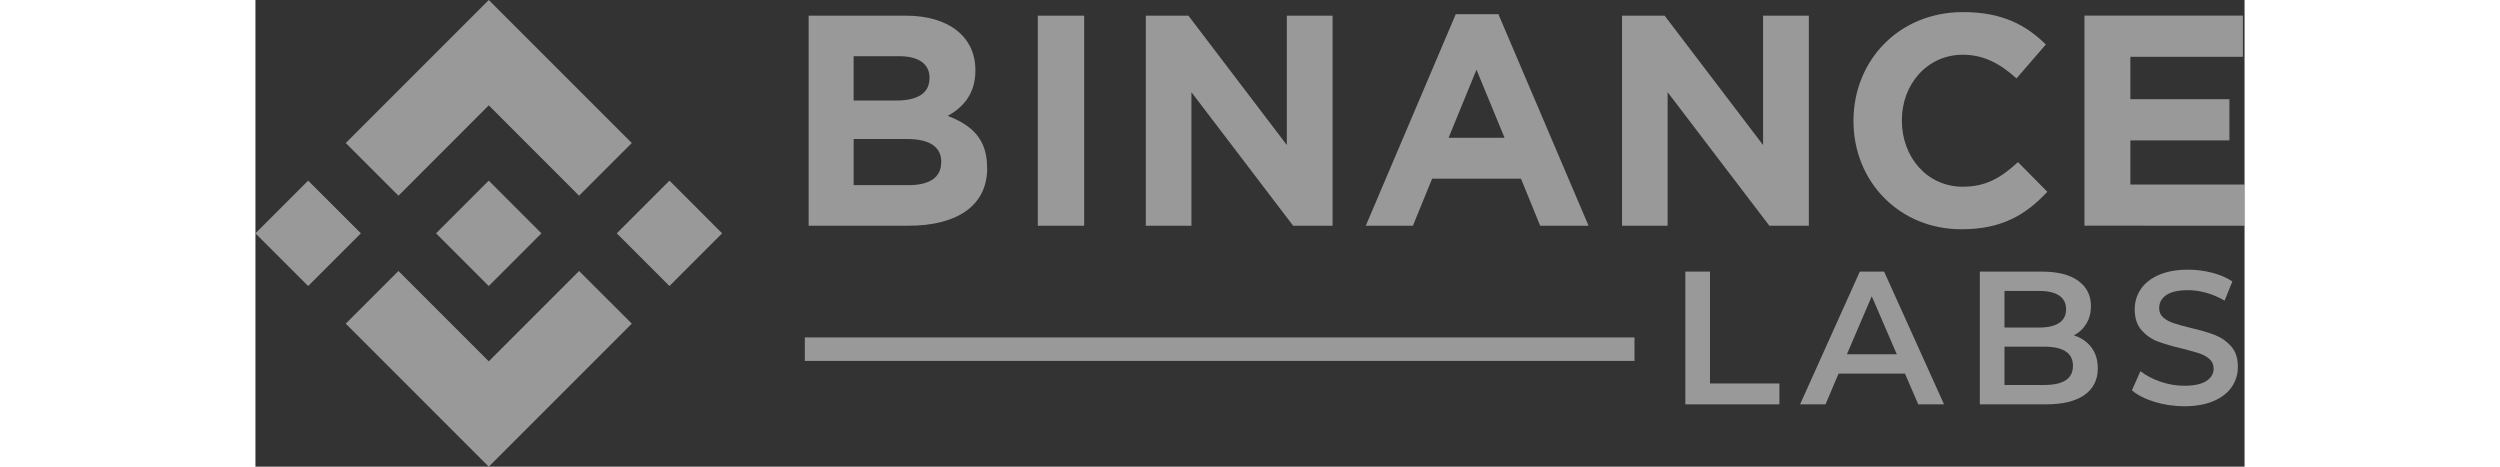
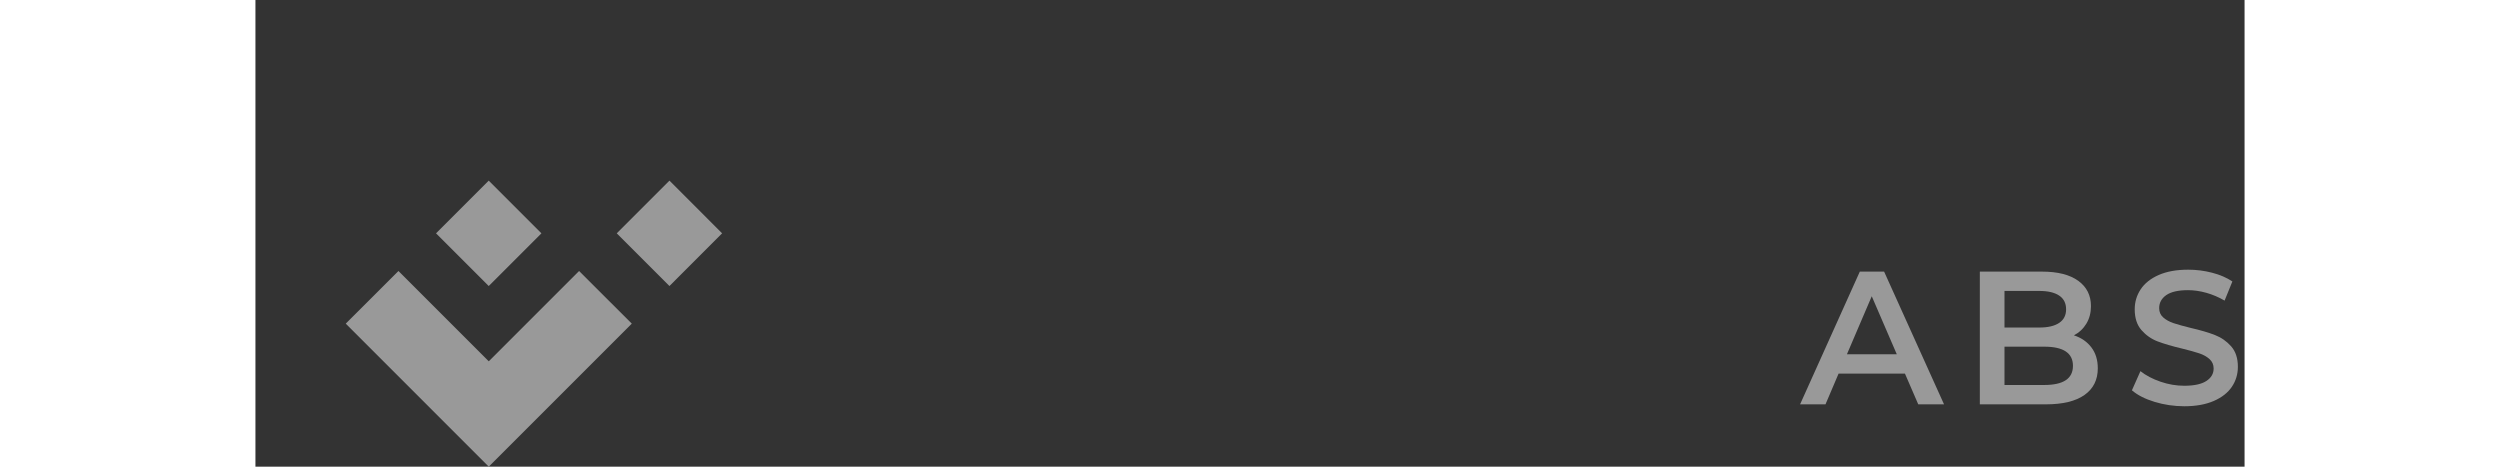
<svg xmlns="http://www.w3.org/2000/svg" width="150" height="28" version="1.1" id="svg20" x="0px" y="0px" viewBox="0 0 963.6 226.07" style="enable-background:new 0 0 963.6 226.07;" xml:space="preserve">
  <rect x="0" y="0" width="963.6" height="226.07" fill="#333333" stroke="none" />
  <style type="text/css">
	.st0{opacity:0.5;}
	.st1{fill:#FFFFFF;}
</style>
  <g class="st0">
    <g id="g18" transform="translate(-39.87 -50.56)">
-       <path id="path16" class="st1" d="M394.31,132v-0.29c0-13.67-7.25-20.5-19.05-25c7.25-4.08,13.38-10.48,13.38-21.95v-0.29    c0-15.99-12.8-26.32-33.59-26.32h-47.2v101.76h48.4c22.97,0,38.1-9.3,38.1-27.91L394.31,132z M366.39,88.49    c0,7.56-6.25,10.77-16.13,10.77h-20.61V77.78h22.1c9.44,0,14.68,3.77,14.68,10.46L366.39,88.49z M372.07,129.21    c0,7.56-5.96,11.04-15.86,11.04h-26.55v-22.35h25.87c11.49,0,16.59,4.22,16.59,11.06L372.07,129.21z M441.34,159.91V58.15h-22.46    v101.76H441.34z M561.68,159.91V58.15h-22.17v62.66l-47.67-62.66H471.2v101.76h22.1V95.22l49.27,64.69H561.68z M685.68,159.91    L642,57.43h-20.65l-43.59,102.49h22.82l9.33-22.82h43.03l9.3,22.82H685.68z M644.99,117.31h-27.12l13.52-32.99L644.99,117.31z     M792.39,159.91V58.15h-22.17v62.66l-47.69-62.66h-20.63v101.76h22.08V95.22l49.29,64.69H792.39z M907.95,143.49l-14.23-14.39    c-7.99,7.25-15.12,11.91-26.75,11.91c-17.44,0-29.51-14.5-29.51-31.97v-0.29c0-17.44,12.36-31.68,29.51-31.68    c10.17,0,18.13,4.35,26.03,11.47l14.19-16.42c-9.44-9.3-20.92-15.7-40.11-15.7c-31.25,0-53.06,23.69-53.06,52.57v0.29    c0,29.22,22.24,52.33,52.19,52.33c19.59,0.05,31.21-6.92,41.67-18.11L907.95,143.49z M1003.47,159.91v-19.94h-55.32v-21.41h47.98    V98.63h-47.98V78.07h54.52V58.13h-76.76v101.76L1003.47,159.91z" />
-     </g>
+       </g>
    <g>
-       <path class="st1" d="M692.7,131.57h11.94v54.2h33.62v10.11H692.7V131.57z" />
      <path class="st1" d="M799.08,180.99h-32.15l-6.34,14.88h-12.31l28.94-64.3h11.76l29.03,64.3h-12.49L799.08,180.99z M795.13,171.62    L783,143.51l-12.03,28.11H795.13z" />
      <path class="st1" d="M889.38,168.27c2.08,2.73,3.12,6.11,3.12,10.15c0,5.57-2.14,9.88-6.43,12.91    c-4.29,3.03-10.53,4.55-18.74,4.55h-31.97v-64.3h30.13c7.59,0,13.44,1.49,17.55,4.46c4.1,2.97,6.15,7.06,6.15,12.26    c0,3.18-0.73,6-2.2,8.45c-1.47,2.45-3.49,4.35-6.06,5.7C884.48,163.6,887.3,165.54,889.38,168.27z M847.3,140.94v17.73h16.9    c4.16,0,7.36-0.75,9.6-2.25c2.24-1.5,3.35-3.69,3.35-6.57c0-2.94-1.12-5.16-3.35-6.66c-2.24-1.5-5.44-2.25-9.6-2.25H847.3z     M880.47,177.22c0-6.18-4.62-9.28-13.87-9.28H847.3v18.56h19.29C875.84,186.5,880.47,183.41,880.47,177.22z" />
      <path class="st1" d="M920.01,194.68c-4.62-1.41-8.28-3.28-10.98-5.6l4.13-9.28c2.63,2.08,5.86,3.78,9.69,5.1    c3.83,1.32,7.67,1.97,11.53,1.97c4.78,0,8.34-0.76,10.7-2.3c2.36-1.53,3.54-3.55,3.54-6.06c0-1.84-0.66-3.35-1.98-4.55    c-1.32-1.19-2.99-2.13-5.01-2.8c-2.02-0.67-4.78-1.44-8.27-2.3c-4.9-1.16-8.86-2.33-11.9-3.49c-3.03-1.16-5.64-2.99-7.81-5.47    c-2.17-2.48-3.26-5.83-3.26-10.06c0-3.55,0.96-6.78,2.89-9.69c1.93-2.91,4.84-5.22,8.73-6.94c3.89-1.71,8.65-2.57,14.29-2.57    c3.92,0,7.78,0.49,11.57,1.47c3.8,0.98,7.07,2.39,9.83,4.23l-3.77,9.28c-2.82-1.65-5.76-2.91-8.82-3.77    c-3.06-0.86-6.03-1.29-8.91-1.29c-4.72,0-8.22,0.8-10.52,2.39c-2.3,1.59-3.45,3.71-3.45,6.34c0,1.84,0.66,3.34,1.98,4.5    c1.32,1.16,2.99,2.08,5.01,2.76c2.02,0.67,4.78,1.44,8.27,2.3c4.78,1.1,8.7,2.25,11.76,3.45c3.06,1.19,5.68,3.02,7.85,5.47    c2.17,2.45,3.26,5.76,3.26,9.92c0,3.55-0.96,6.77-2.89,9.65c-1.93,2.88-4.85,5.18-8.77,6.89c-3.92,1.71-8.7,2.57-14.33,2.57    C929.43,196.79,924.64,196.09,920.01,194.68z" />
    </g>
-     <rect x="461.42" y="-31.8" transform="matrix(-1.836970e-16 1 -1 -1.836970e-16 636.261 -297.953)" class="st1" width="11.37" height="401.92" />
  </g>
  <g class="st0">
-     <polygon class="st1" points="51.08,113.03 25.53,138.56 0,113.03 25.53,87.5  " />
-     <polygon class="st1" points="113.03,51.04 156.78,94.81 182.32,69.28 113.03,0 43.75,69.28 69.28,94.81  " />
    <polygon class="st1" points="200.56,87.5 175.03,113.03 200.56,138.56 226.07,113.03  " />
    <polygon class="st1" points="113.03,175.03 69.28,131.28 43.75,156.78 113.03,226.07 182.32,156.78 156.78,131.28  " />
    <rect x="94.98" y="94.98" transform="matrix(0.707 -0.707 0.707 0.707 -46.82 113.033)" class="st1" width="36.11" height="36.11" />
  </g>
</svg>